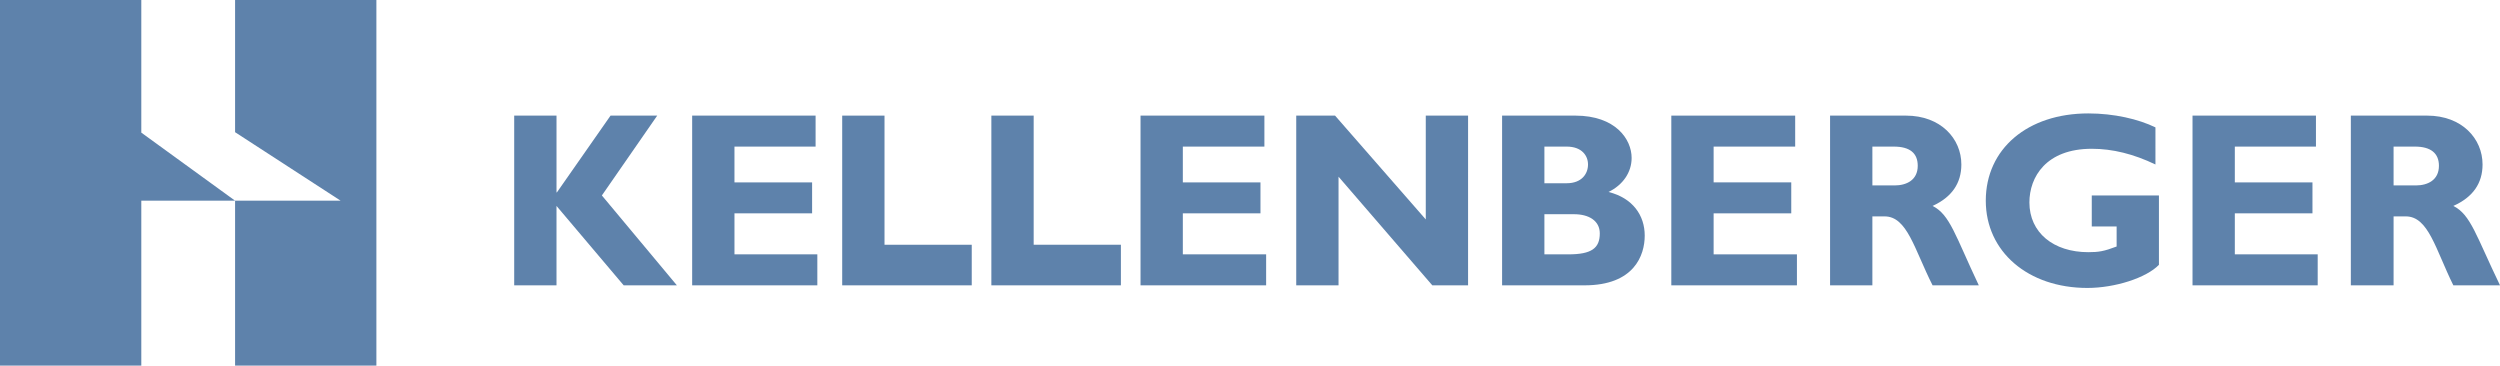
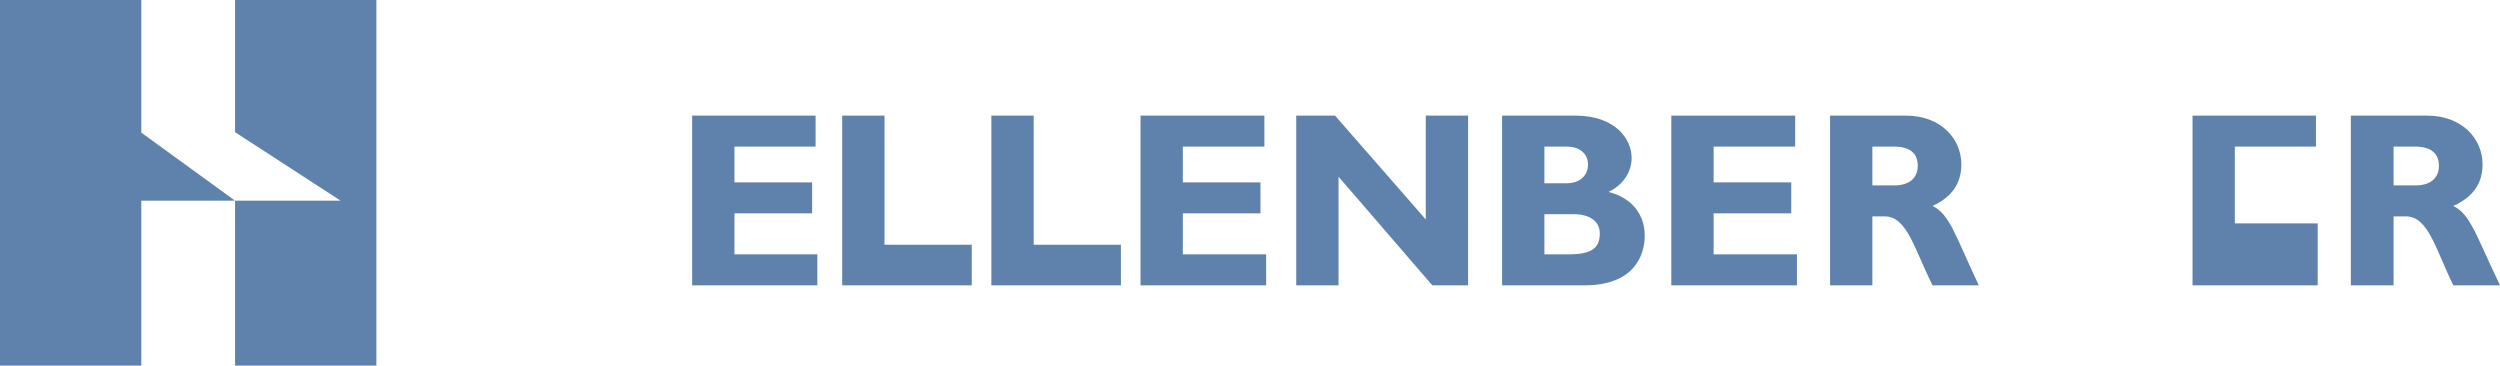
<svg xmlns="http://www.w3.org/2000/svg" xmlns:ns1="http://sodipodi.sourceforge.net/DTD/sodipodi-0.dtd" xmlns:ns2="http://www.inkscape.org/namespaces/inkscape" version="1.0" width="1920" height="280.788" viewBox="-1.191 -1.191 225.457 33.011" id="svg4423" ns1:docname="Kellenberg.svg" ns2:version="0.92.2 (5c3e80d, 2017-08-06)">
  <ns1:namedview pagecolor="#ffffff" bordercolor="#666666" borderopacity="1" objecttolerance="10" gridtolerance="10" guidetolerance="10" ns2:pageopacity="0" ns2:pageshadow="2" ns2:window-width="1920" ns2:window-height="1017" id="namedview9172" showgrid="false" fit-margin-top="0" fit-margin-left="0" fit-margin-right="0" fit-margin-bottom="0" ns2:zoom="0.91927083" ns2:cx="960" ns2:cy="140.39415" ns2:window-x="-8" ns2:window-y="-8" ns2:window-maximized="1" ns2:current-layer="svg4423" ns2:measure-start="0,0" ns2:measure-end="0,0" />
  <defs id="defs4425">
    <pattern y="0" x="0" height="6" width="6" patternUnits="userSpaceOnUse" id="EMFhbasepattern" />
    <pattern y="0" x="0" height="6" width="6" patternUnits="userSpaceOnUse" id="EMFhbasepattern-6" />
    <pattern y="0" x="0" height="6" width="6" patternUnits="userSpaceOnUse" id="EMFhbasepattern-3" />
  </defs>
  <path id="path9256" d="M -1.326,-1.191 H 11.433 V 10.784 l 8.467,6.145 h -8.467 V 31.82 H -1.326 Z m 21.226,0 h 12.759 V 31.82 H 19.9 V 16.929 h 9.53 l -9.53,-6.185 z" style="fill:#5e82ab;fill-opacity:1;fill-rule:nonzero;stroke:none;stroke-width:1.042" ns2:connector-curvature="0" />
-   <path id="path9258" d="m 53.018,16.457 6.773,8.115 h -4.804 l -6.065,-7.169 v 7.169 h -3.82 V 9.248 h 3.82 v 6.933 h 0.035 l 4.844,-6.933 h 4.214 z" style="fill:#5e82ab;fill-opacity:1;fill-rule:nonzero;stroke:none;stroke-width:1.042" ns2:connector-curvature="0" />
  <path id="path9260" d="M 72.472,24.572 H 61.17 V 9.248 h 11.145 v 2.797 h -7.325 V 15.275 h 7.01 v 2.797 h -7.01 v 3.703 h 7.482 z" style="fill:#5e82ab;fill-opacity:1;fill-rule:nonzero;stroke:none;stroke-width:1.042" ns2:connector-curvature="0" />
  <path id="path9262" d="m 86.413,24.572 h -11.696 V 9.248 h 3.82 V 20.908 h 7.876 z" style="fill:#5e82ab;fill-opacity:1;fill-rule:nonzero;stroke:none;stroke-width:1.042" ns2:connector-curvature="0" />
  <path id="path9264" d="m 99.881,24.572 h -11.696 V 9.248 h 3.82 V 20.908 h 7.876 z" style="fill:#5e82ab;fill-opacity:1;fill-rule:nonzero;stroke:none;stroke-width:1.042" ns2:connector-curvature="0" />
  <path id="path9266" d="M 112.994,24.572 H 101.653 V 9.248 h 11.184 v 2.797 h -7.364 V 15.275 h 7.01 v 2.797 h -7.01 v 3.703 h 7.522 z" style="fill:#5e82ab;fill-opacity:1;fill-rule:nonzero;stroke:none;stroke-width:1.042" ns2:connector-curvature="0" />
  <path id="path9268" d="m 131.227,24.572 h -3.229 l -8.467,-9.809 v 9.809 H 115.712 V 9.248 h 3.505 l 8.191,9.375 V 9.248 h 3.82 z" style="fill:#5e82ab;fill-opacity:1;fill-rule:nonzero;stroke:none;stroke-width:1.042" ns2:connector-curvature="0" />
  <path id="path9270" d="m 140.915,9.248 c 3.623,0 5.08,2.127 5.08,3.821 0,1.3 -0.788,2.442 -2.087,3.073 2.205,0.551 3.269,2.127 3.269,3.939 0,1.773 -0.945,4.491 -5.435,4.491 h -7.443 V 9.248 Z m -2.796,6.106 h 2.008 c 1.378,0 1.93,-0.867 1.93,-1.694 0,-0.788 -0.551,-1.615 -1.93,-1.615 h -2.008 z m 0,6.421 h 2.166 c 2.087,0 2.835,-0.551 2.835,-1.891 0,-1.142 -0.985,-1.733 -2.323,-1.733 h -2.678 z" style="fill:#5e82ab;fill-opacity:1;fill-rule:nonzero;stroke:none;stroke-width:1.042" ns2:connector-curvature="0" />
  <path id="path9272" d="M 160.92,24.572 H 149.578 V 9.248 h 11.184 v 2.797 h -7.364 V 15.275 h 7.01 v 2.797 h -7.01 v 3.703 h 7.522 z" style="fill:#5e82ab;fill-opacity:1;fill-rule:nonzero;stroke:none;stroke-width:1.042" ns2:connector-curvature="0" />
  <path id="path9274" d="m 170.765,9.248 c 3.15,0 5.001,2.088 5.001,4.412 0,1.694 -0.866,2.954 -2.599,3.742 1.575,0.788 2.048,2.679 4.174,7.169 h -4.174 c -1.654,-3.27 -2.284,-6.224 -4.332,-6.224 h -1.103 v 6.224 h -3.82 V 9.248 Z m -3.032,6.303 h 2.008 c 1.063,0 2.087,-0.473 2.087,-1.773 0,-1.142 -0.709,-1.733 -2.166,-1.733 h -1.93 z" style="fill:#5e82ab;fill-opacity:1;fill-rule:nonzero;stroke:none;stroke-width:1.042" ns2:connector-curvature="0" />
-   <path id="path9276" d="m 193.29,13.66 c -1.969,-0.945 -3.859,-1.418 -5.749,-1.418 -4.135,0 -5.631,2.561 -5.631,4.845 0,2.718 2.166,4.491 5.316,4.491 0.945,0 1.418,-0.079 2.56,-0.512 v -1.812 h -2.245 v -2.797 h 6.065 v 6.263 c -1.142,1.182 -3.977,2.088 -6.458,2.088 -5.356,0 -9.176,-3.27 -9.176,-7.879 0,-4.688 3.781,-7.879 9.254,-7.879 2.323,0 4.529,0.512 6.065,1.261 z" style="fill:#5e82ab;fill-opacity:1;fill-rule:nonzero;stroke:none;stroke-width:1.042" ns2:connector-curvature="0" />
-   <path id="path9278" d="M 207.94,24.572 H 196.638 V 9.248 h 11.145 v 2.797 h -7.325 V 15.275 h 7.01 v 2.797 h -7.01 v 3.703 h 7.482 z" style="fill:#5e82ab;fill-opacity:1;fill-rule:nonzero;stroke:none;stroke-width:1.042" ns2:connector-curvature="0" />
+   <path id="path9278" d="M 207.94,24.572 H 196.638 V 9.248 h 11.145 v 2.797 h -7.325 V 15.275 h 7.01 h -7.01 v 3.703 h 7.482 z" style="fill:#5e82ab;fill-opacity:1;fill-rule:nonzero;stroke:none;stroke-width:1.042" ns2:connector-curvature="0" />
  <path id="path9280" d="m 217.824,9.248 c 3.15,0 5.001,2.088 5.001,4.412 0,1.694 -0.866,2.954 -2.638,3.742 1.575,0.788 2.048,2.679 4.214,7.169 h -4.214 c -1.615,-3.27 -2.245,-6.224 -4.292,-6.224 h -1.103 v 6.224 h -3.859 V 9.248 Z m -3.032,6.303 h 2.008 c 1.063,0 2.087,-0.473 2.087,-1.773 0,-1.142 -0.748,-1.733 -2.166,-1.733 h -1.93 z" style="fill:#5e82ab;fill-opacity:1;fill-rule:nonzero;stroke:none;stroke-width:1.042" ns2:connector-curvature="0" />
</svg>